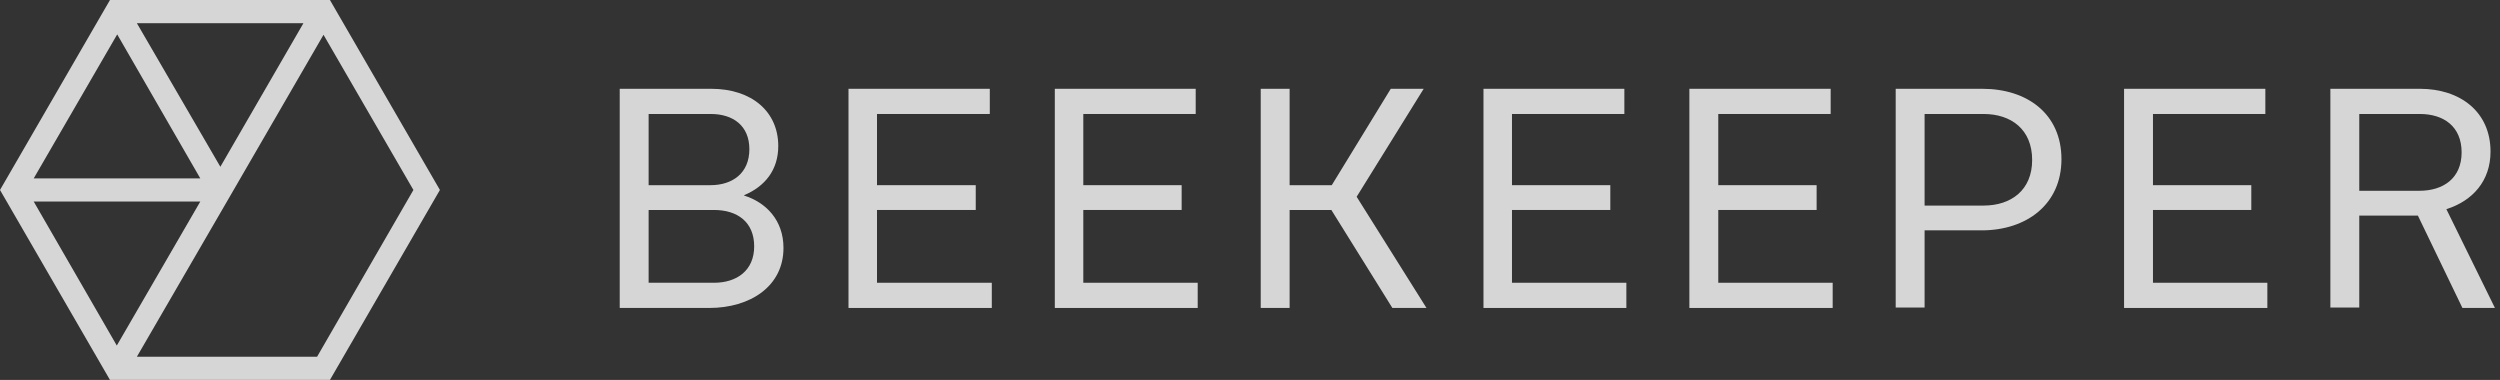
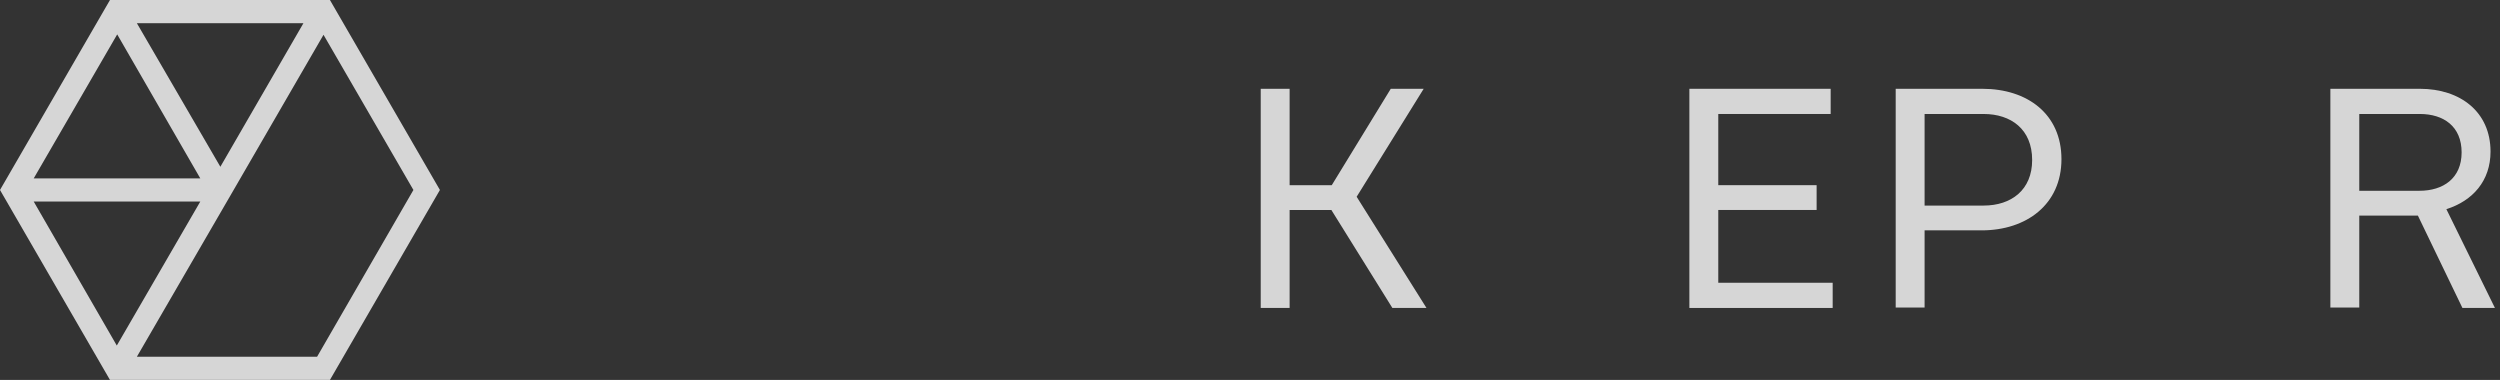
<svg xmlns="http://www.w3.org/2000/svg" width="329" height="50" viewBox="0 0 329 50" fill="none">
  <rect x="0" y="0" width="329" height="50" fill="#333333" stroke="none" />
  <g opacity="0.8">
-     <path d="M97.93 25.737C100.782 26.632 103.106 28.948 103.106 32.632C103.106 37.685 98.722 40.527 93.335 40.527H81.555V11.685H93.599C98.986 11.685 102.42 14.737 102.42 19.211C102.42 22.369 100.677 24.527 97.93 25.685V25.737ZM85.359 15V24.369H93.493C96.398 24.369 98.617 22.79 98.617 19.632C98.617 16.527 96.451 15 93.546 15H85.359ZM93.968 37.211C96.926 37.211 99.25 35.632 99.25 32.421C99.25 29.211 97.032 27.632 93.968 27.632H85.359V37.211H93.968Z" fill="white" />
-     <path d="M111.663 40.527V11.685H130.256V15H115.413V24.369H128.407V27.632H115.413V37.211H130.52V40.527H111.663Z" fill="white" />
-     <path d="M138.813 40.527V11.685H157.353V15H142.563V24.369H155.504V27.632H142.563V37.211H157.617V40.527H138.813Z" fill="white" />
    <path d="M175.207 27.632H169.714V40.527H165.91V11.685H169.714V24.369H175.26L183.024 11.685H187.356L178.535 25.895L187.725 40.527H183.236L175.207 27.632Z" fill="white" />
-     <path d="M195.226 40.527V11.685H213.766V15H198.976V24.369H211.917V27.632H198.976V37.211H214.03V40.527H195.226Z" fill="white" />
    <path d="M222.322 40.527V11.685H240.915V15H226.125V24.369H239.067V27.632H226.125V37.211H241.179V40.527H222.322Z" fill="white" />
    <path d="M260.882 11.685C266.798 11.685 271.288 15 271.288 20.948C271.288 26.895 266.692 30.316 260.776 30.316H253.276V40.474H249.473V11.685H260.882ZM261.041 27.053C264.685 27.053 267.432 25 267.432 21.053C267.432 17 264.632 15 261.041 15H253.276V27.053H261.041Z" fill="white" />
-     <path d="M279.527 40.527V11.685H298.12V15H283.33V24.369H296.271V27.632H283.33V37.211H298.384V40.527H279.527Z" fill="white" />
    <path d="M318.192 28.369H310.48V40.474H306.677V11.685H318.456C323.791 11.685 327.753 14.737 327.753 19.948C327.753 23.79 325.428 26.421 321.942 27.527L328.334 40.527H324.055L318.192 28.369ZM310.48 25.106H318.403C321.52 25.106 323.949 23.474 323.949 20.053C323.949 16.632 321.573 15 318.456 15H310.48V25.106Z" fill="white" />
    <path d="M0 25L14.473 50H43.419L57.892 25L43.419 0H14.473L0 25ZM28.999 21.947L18.012 3.053H39.932L28.999 21.947ZM26.358 23.474H4.437L15.424 4.526L26.358 23.474ZM4.437 26.526H26.358L15.371 45.474L4.437 26.526ZM41.728 46.947H18.012L30.319 25.737L42.574 4.579L54.405 25L41.728 46.947Z" fill="white" />
  </g>
</svg>